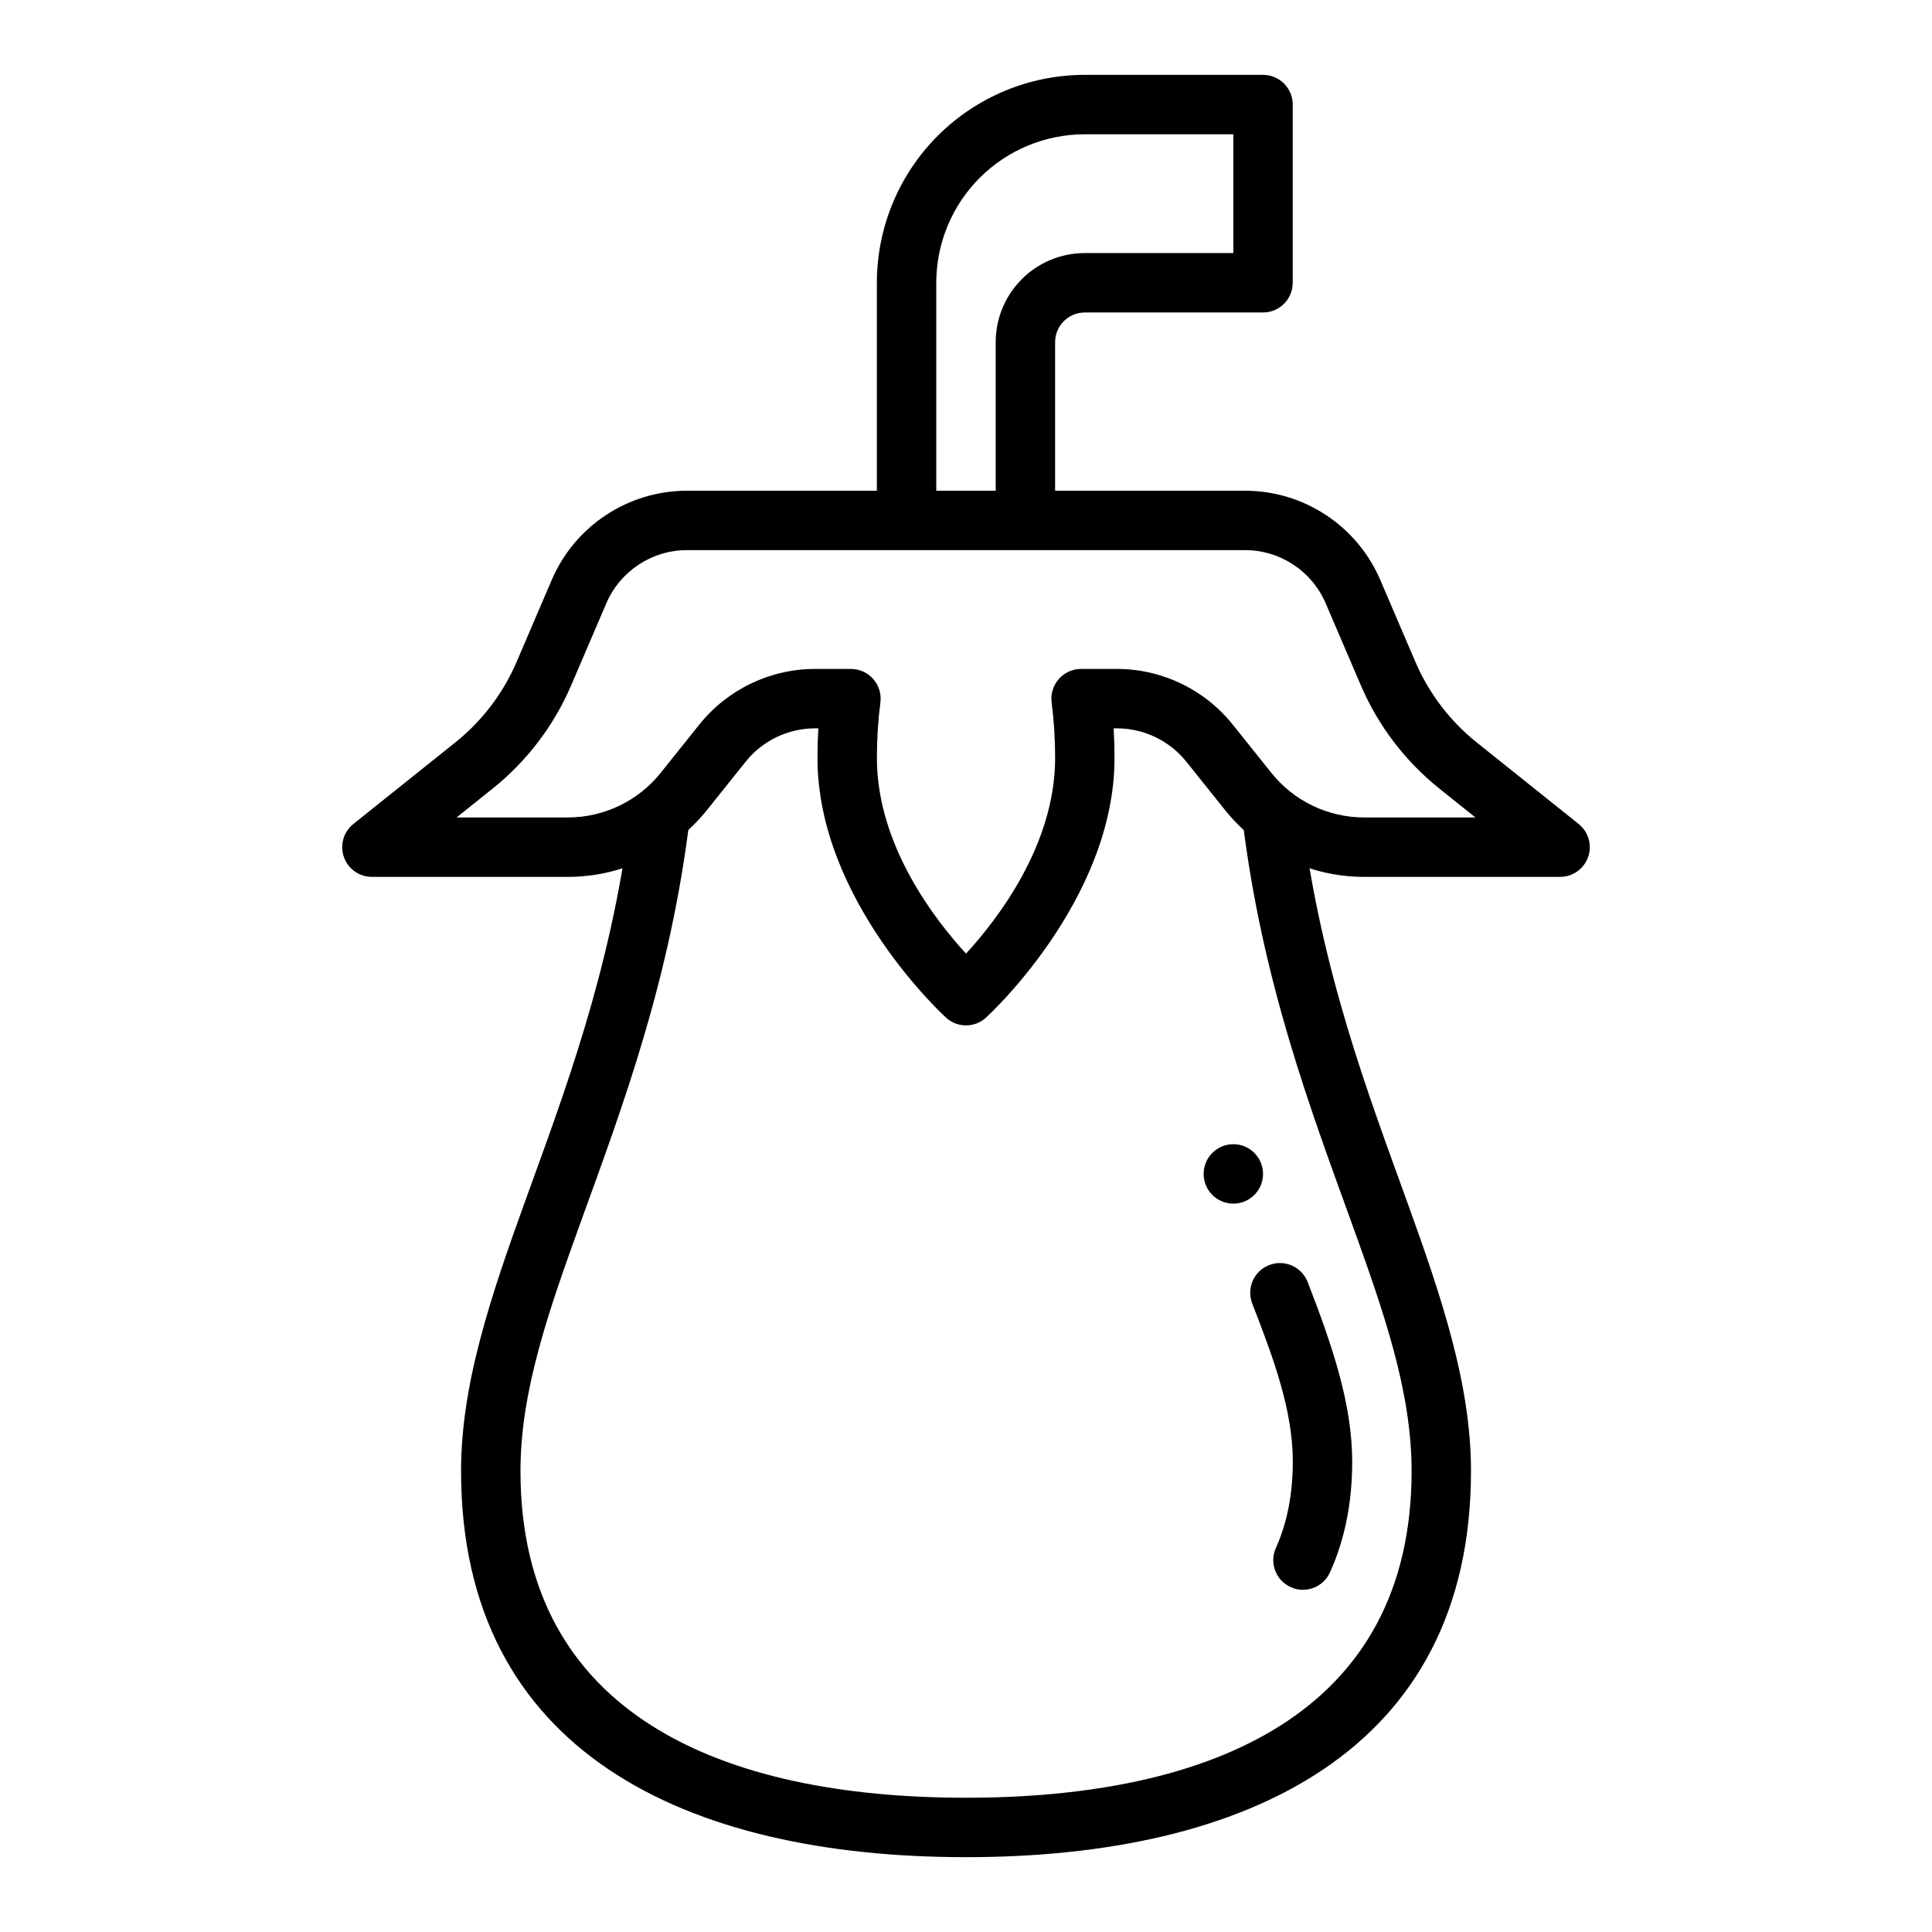
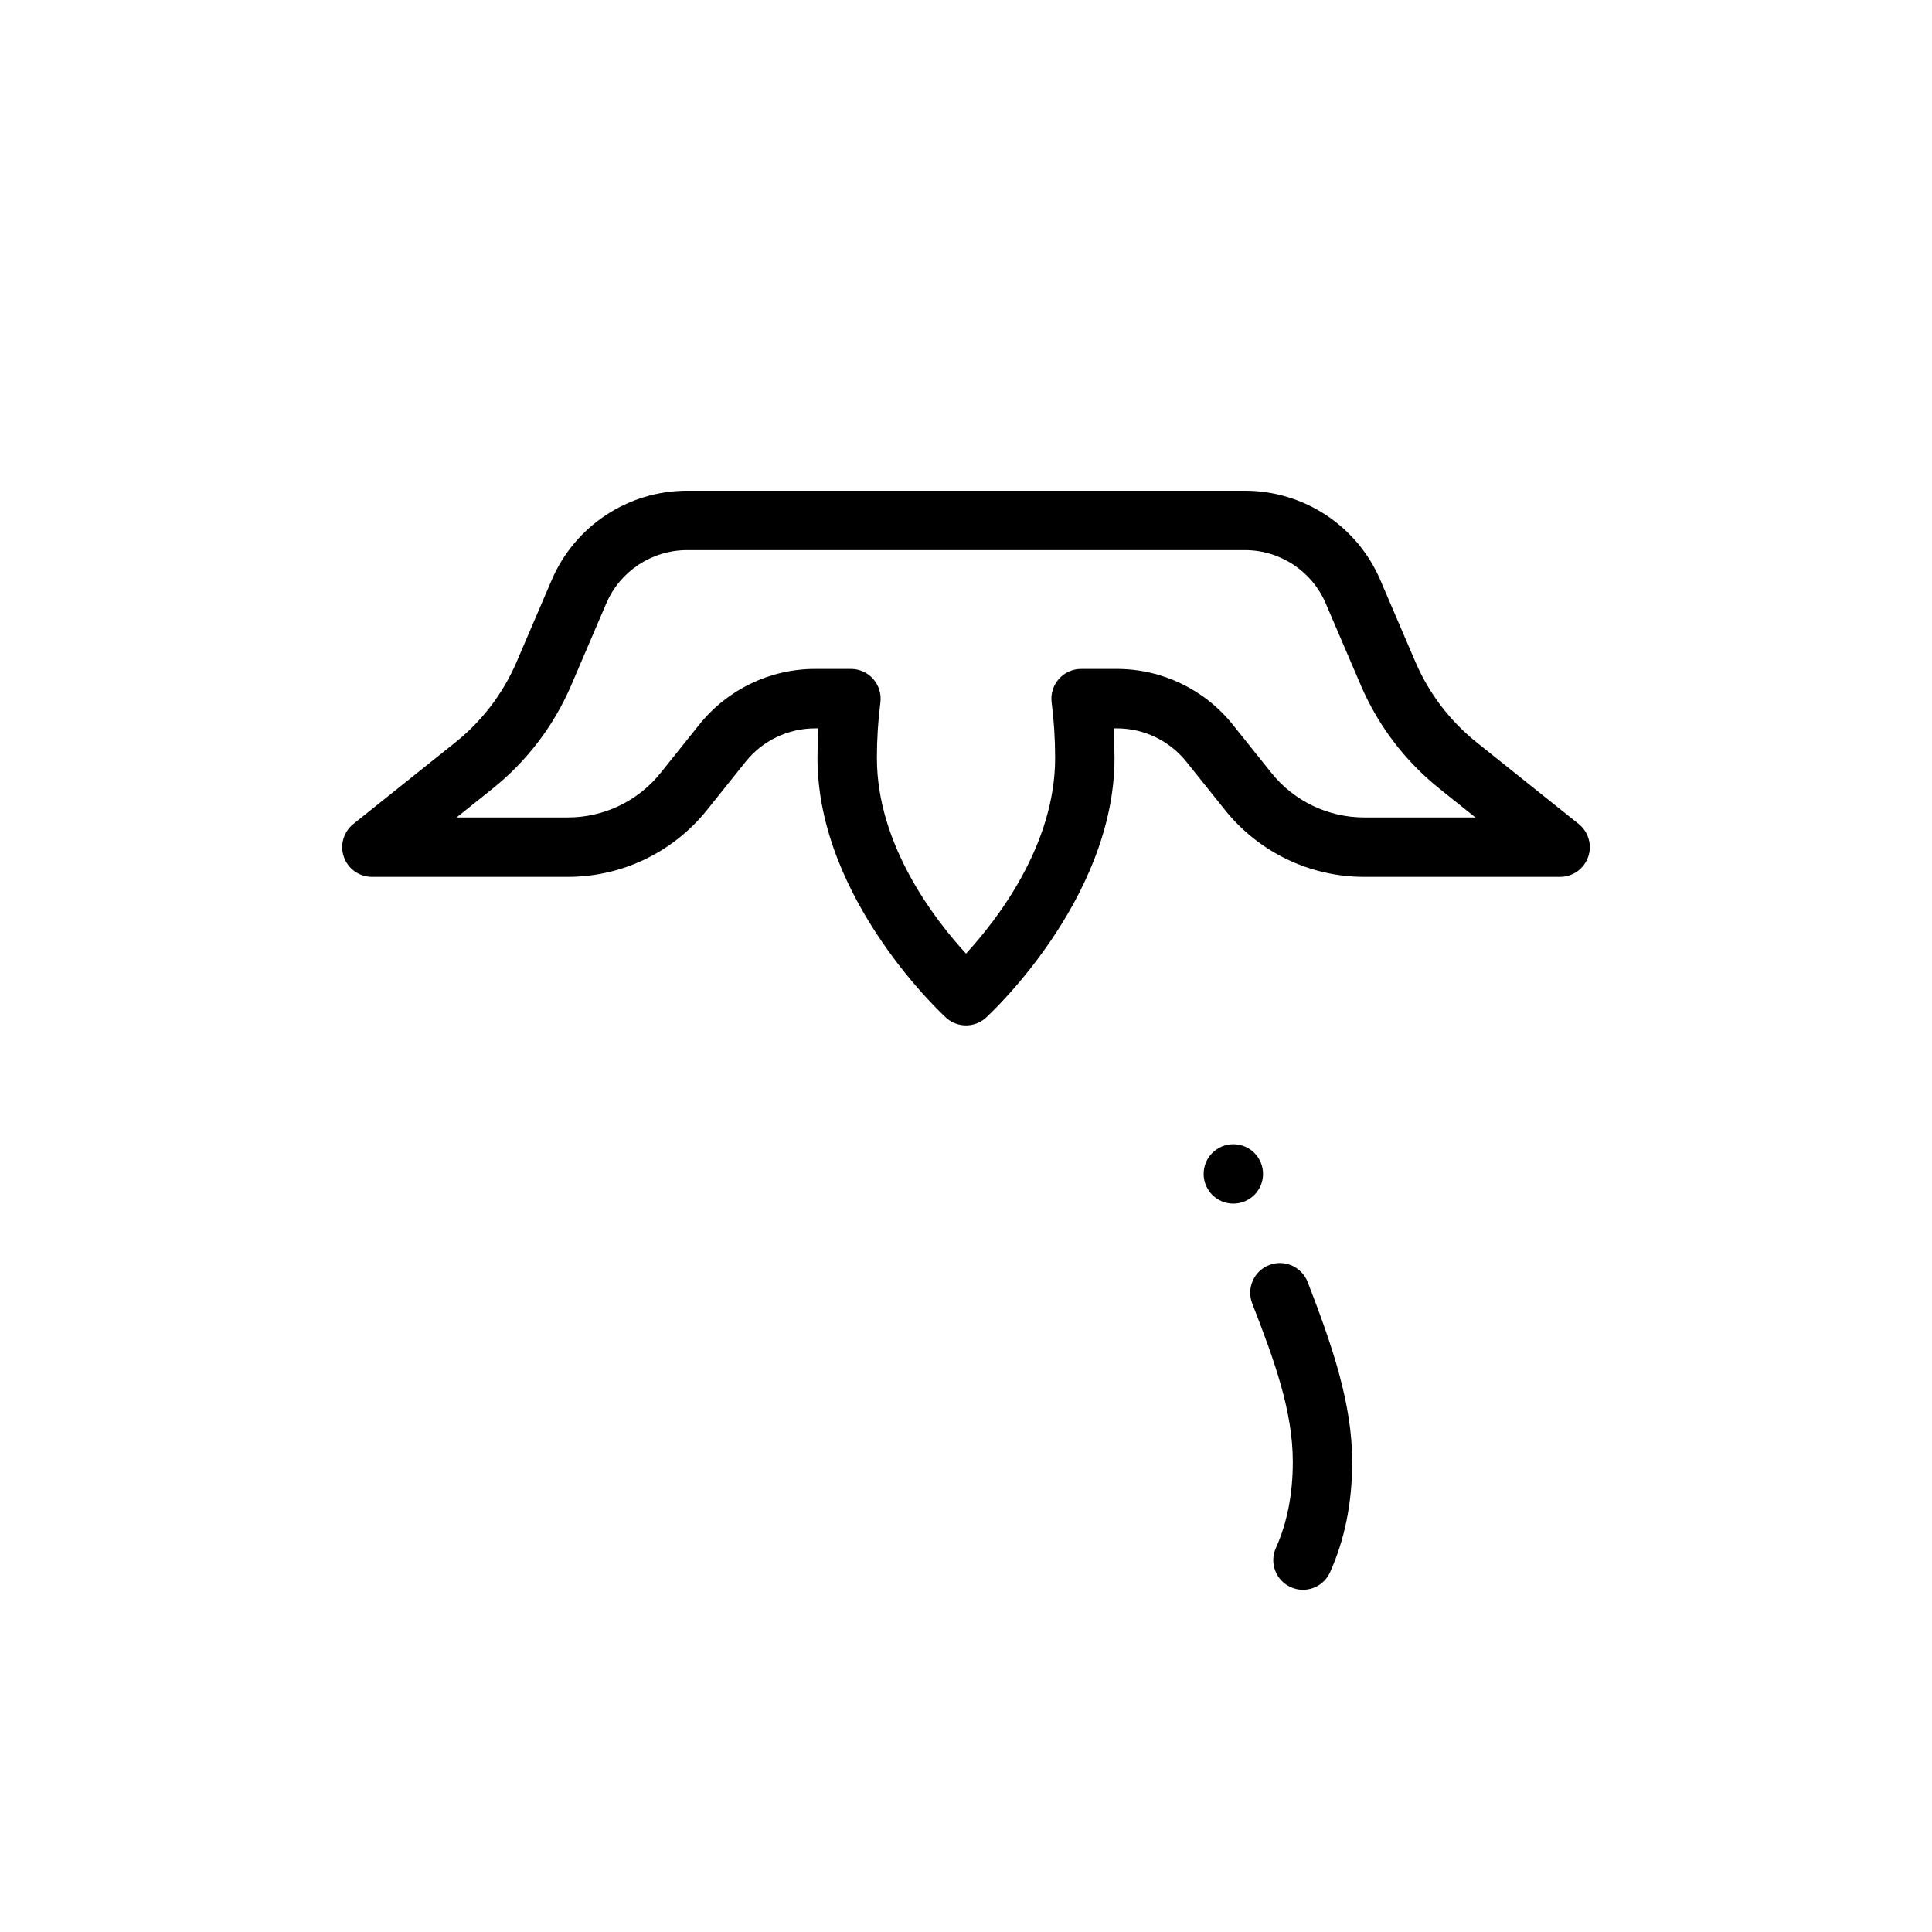
<svg xmlns="http://www.w3.org/2000/svg" fill="#000000" width="800px" height="800px" version="1.1" viewBox="144 144 512 512">
  <g fill-rule="evenodd">
-     <path d="m376.38 281.92v-62.977c0-14.617 5.801-28.629 16.137-38.965 10.336-10.328 24.348-16.141 38.969-16.141h47.23c4.344 0 7.871 3.527 7.871 7.871v47.23c0 4.344-3.527 7.871-7.871 7.871h-47.23c-4.344 0-7.871 3.527-7.871 7.871v47.23h-15.742v-47.23c0-13.043 10.57-23.617 23.617-23.617h39.359l-0.004-31.48h-39.359c-10.441 0-20.453 4.148-27.836 11.523-7.379 7.387-11.527 17.398-11.527 27.836v62.977z" />
-     <path d="m489.05 360.64c5.148 40.746 17.43 73.012 27.68 101.36 9.414 26.02 17.098 48.941 17.098 71.828 0 74.285-59.547 102.34-133.82 102.34-74.281 0-133.82-27.984-133.82-102.34 0-22.883 7.684-45.809 17.098-71.824 10.25-28.348 22.531-60.613 27.68-101.36h15.863c-5.176 43.004-17.977 76.953-28.746 106.71-8.723 24.113-16.152 45.273-16.152 66.473 0 64.621 53.523 86.594 118.08 86.594s118.08-22.027 118.08-86.594c0-21.199-7.43-42.359-16.152-66.473-10.773-29.758-23.574-63.707-28.746-106.71z" />
    <path d="m496.47 560.67c3.773-8.363 5.875-18.07 5.875-29.27 0-15.258-5.176-30.555-11.805-47.66-1.59-4.051-6.144-6.059-10.188-4.484-4.07 1.57-6.062 6.137-4.5 10.188 5.875 15.086 10.754 28.5 10.754 41.957 0 8.719-1.562 16.293-4.473 22.809-1.805 3.957-0.027 8.629 3.934 10.406 3.961 1.789 8.625 0.012 10.402-3.945z" />
    <path d="m478.72 455.1c0 2.09-0.828 4.09-2.305 5.566-1.477 1.477-3.481 2.309-5.566 2.309-4.348 0-7.871-3.527-7.871-7.875 0-4.348 3.523-7.871 7.871-7.871 2.086 0 4.09 0.828 5.566 2.305 1.477 1.477 2.305 3.481 2.305 5.566z" />
    <path d="m360.87 337.02c-0.148 2.582-0.23 5.211-0.23 7.871 0 37.926 34.109 68.84 34.109 68.84 2.984 2.676 7.519 2.676 10.5 0 0 0 34.109-30.914 34.109-68.84 0-2.66-0.078-5.289-0.227-7.871h0.844c7.172 0 13.957 3.258 18.438 8.863l10.219 12.77c8.965 11.199 22.527 17.727 36.879 17.727h51.93c3.344 0 6.32-2.109 7.43-5.266 1.102-3.156 0.094-6.668-2.512-8.754l-27.035-21.625c-7.078-5.668-12.652-12.988-16.227-21.324-2.84-6.644-6.258-14.605-9.305-21.711-6.148-14.352-20.262-23.656-35.871-23.656h-147.84c-15.609 0-29.727 9.305-35.871 23.656-3.047 7.109-6.465 15.066-9.305 21.711-3.574 8.336-9.148 15.656-16.223 21.324l-27.039 21.625c-2.606 2.086-3.613 5.598-2.512 8.754 1.105 3.156 4.078 5.266 7.426 5.266h51.934c14.352 0 27.914-6.527 36.879-17.727l10.219-12.77c4.477-5.606 11.262-8.863 18.434-8.863zm16.445-6.863c0.289-2.246-0.402-4.504-1.898-6.207-1.496-1.699-3.644-2.676-5.91-2.676h-9.477c-11.949 0-23.262 5.434-30.73 14.777l-10.219 12.77c-5.981 7.469-15.023 11.812-24.59 11.812h-29.488l9.508-7.613c9.102-7.281 16.27-16.695 20.859-27.41 2.852-6.644 6.258-14.602 9.305-21.711 3.672-8.562 12.098-14.113 21.41-14.113h147.84c9.312 0 17.734 5.551 21.402 14.113 3.047 7.109 6.453 15.066 9.305 21.711 4.59 10.715 11.762 20.129 20.859 27.41l9.508 7.613h-29.488c-9.566 0-18.609-4.344-24.586-11.816l-10.219-12.77c-7.465-9.34-18.777-14.773-30.727-14.773h-9.477c-2.266 0-4.418 0.977-5.91 2.676-1.496 1.699-2.188 3.961-1.898 6.203 0.605 4.711 0.926 9.652 0.926 14.738 0 22.996-15.289 42.77-23.617 51.828-8.328-9.062-23.617-28.836-23.617-51.828 0-5.086 0.324-10.027 0.93-14.738z" />
  </g>
</svg>